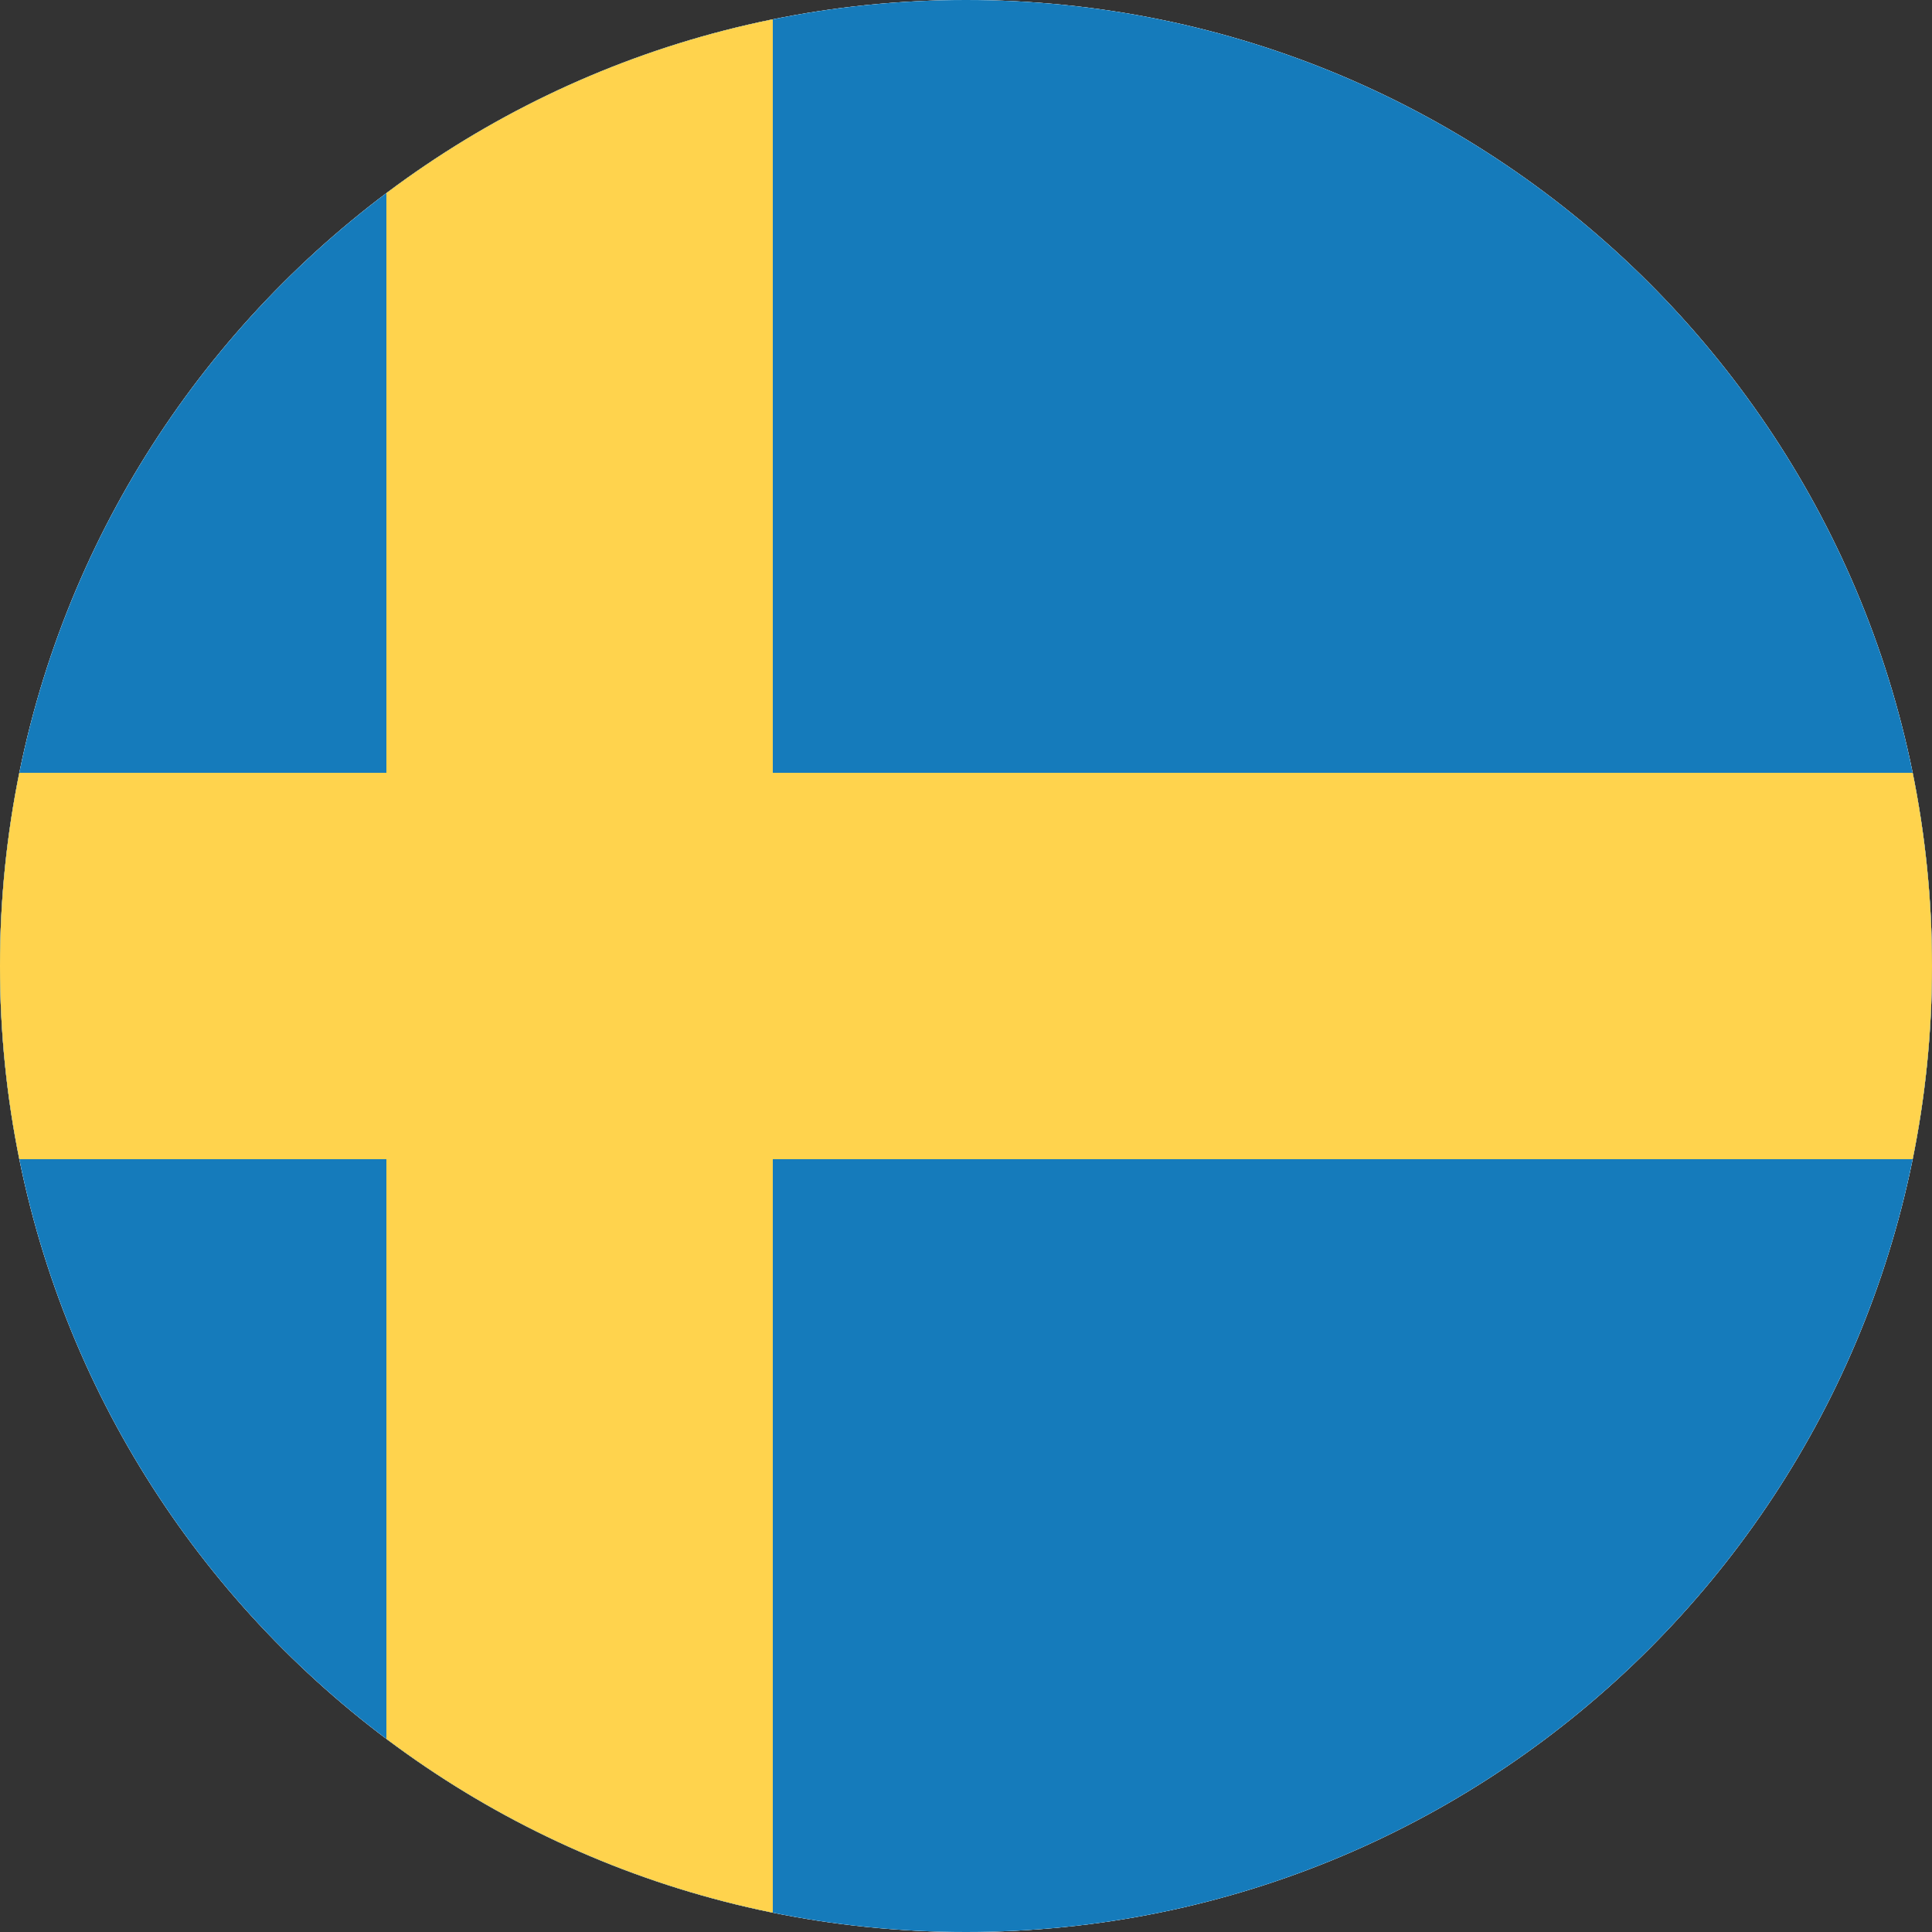
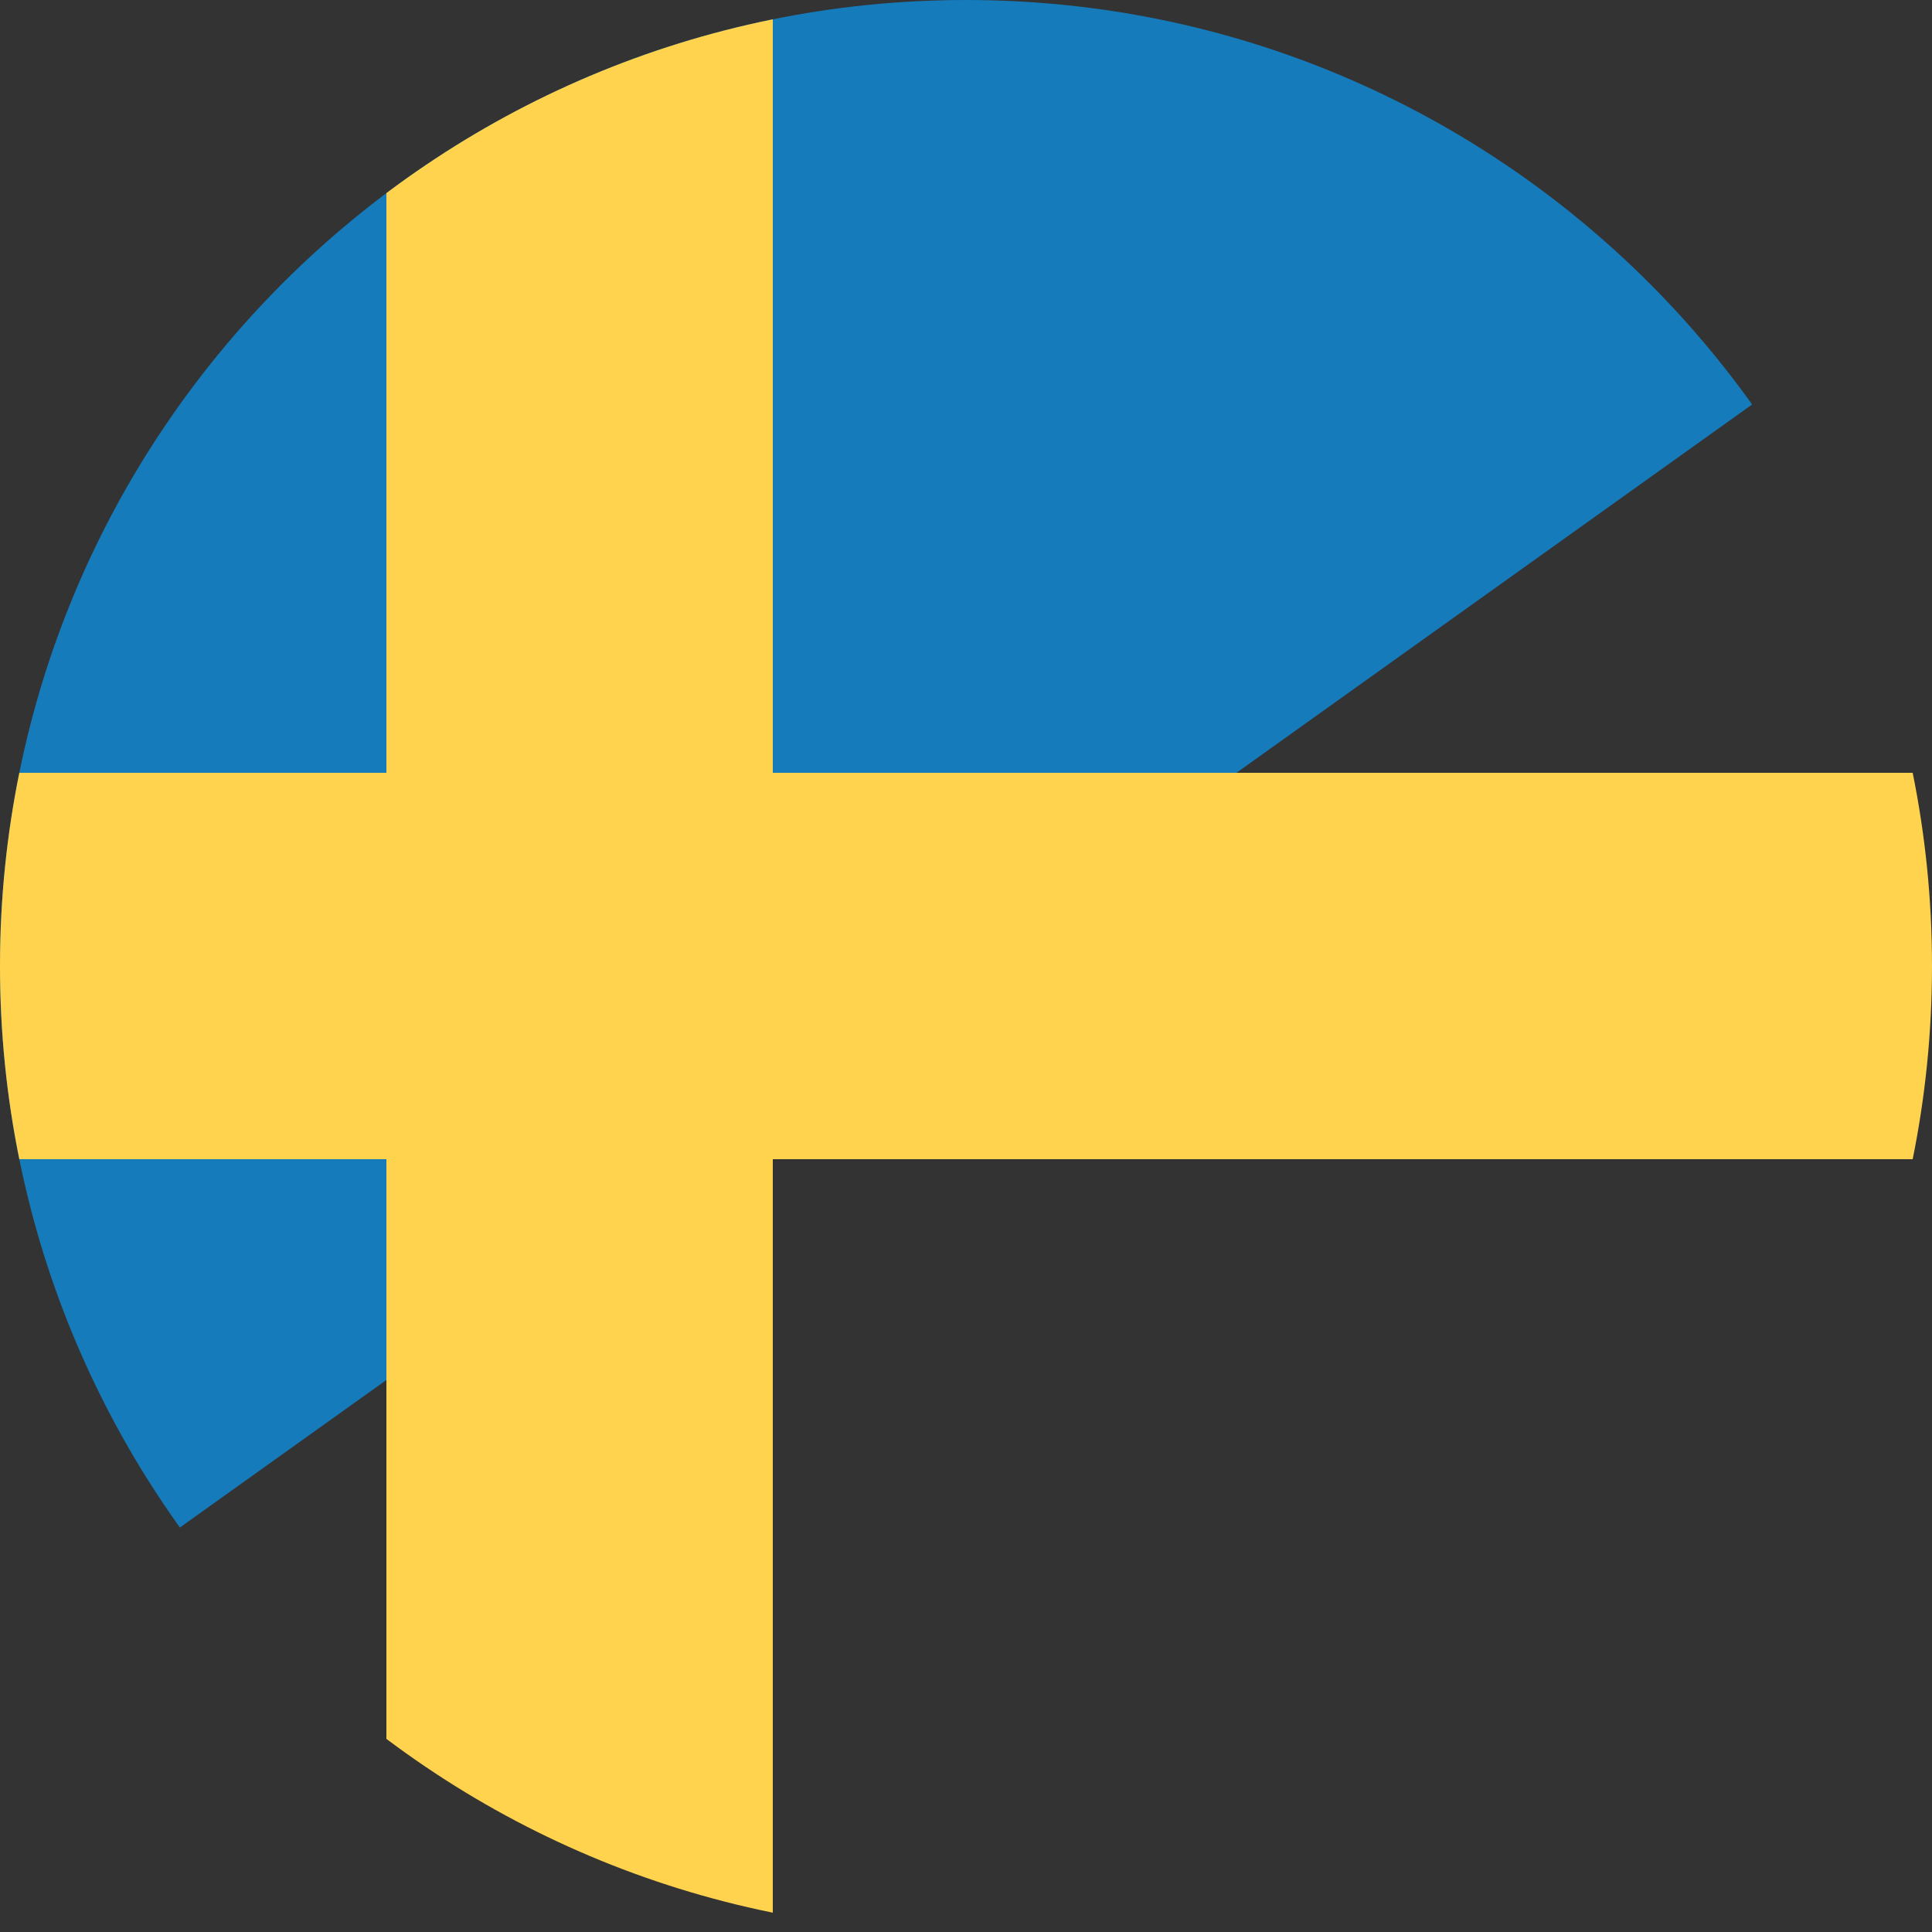
<svg xmlns="http://www.w3.org/2000/svg" version="1.1" width="20px" height="20px" viewBox="0 0 20.0 20.0">
  <rect x="0" y="0" width="20.0" height="20.0" fill="#333333" stroke="none" />
  <defs>
    <clipPath id="i0">
      <path d="M948,0 L948,1228 L0,1228 L0,0 L948,0 Z" />
    </clipPath>
    <clipPath id="i1">
      <path d="M10,0 C15.523,0 20,4.477 20,10 C20,15.523 15.523,20 10,20 C4.477,20 0,15.523 0,10 C0,4.477 4.477,0 10,0 Z" />
    </clipPath>
    <clipPath id="i2">
      <path d="M26.009,0 C27.108,0 28,0.898 28,1.991 L28,18.009 C28,19.109 27.1,20 26.009,20 L1.991,20 C0.892,20 0,19.102 0,18.009 L0,1.991 C0,0.891 0.9,0 1.991,0 L26.009,0 Z" />
    </clipPath>
    <clipPath id="i3">
-       <path d="M28,0 L28,20 L0,20 L0,0 L28,0 Z" />
+       <path d="M28,0 L0,20 L0,0 L28,0 Z" />
    </clipPath>
    <clipPath id="i4">
      <path d="M12,0 L12,8 L28,8 L28,12 L12,12 L12,20 L8,20 L8,12 L0,12 L0,8 L8,8 L8,0 L12,0 Z" />
    </clipPath>
  </defs>
  <g transform="translate(-787.0 -406.0)">
    <g clip-path="url(#i0)">
      <g transform="translate(787.0 406.0)">
        <g clip-path="url(#i1)">
-           <polygon points="0,0 20,0 20,20 0,20 0,0" stroke="none" fill="#D7D7D7" />
          <g transform="translate(-4.0 0.0)">
            <g clip-path="url(#i2)">
-               <polygon points="4,0 24,0 24,20 4,20 4,0" stroke="none" fill="#FFFFFF" />
              <g clip-path="url(#i3)">
                <polygon points="4,0 24,0 24,20 4,20 4,0" stroke="none" fill="#157BBB" />
              </g>
              <g clip-path="url(#i4)">
                <polygon points="4,0 24,0 24,20 4,20 4,0" stroke="none" fill="#FFD34D" />
              </g>
            </g>
          </g>
        </g>
      </g>
    </g>
  </g>
</svg>